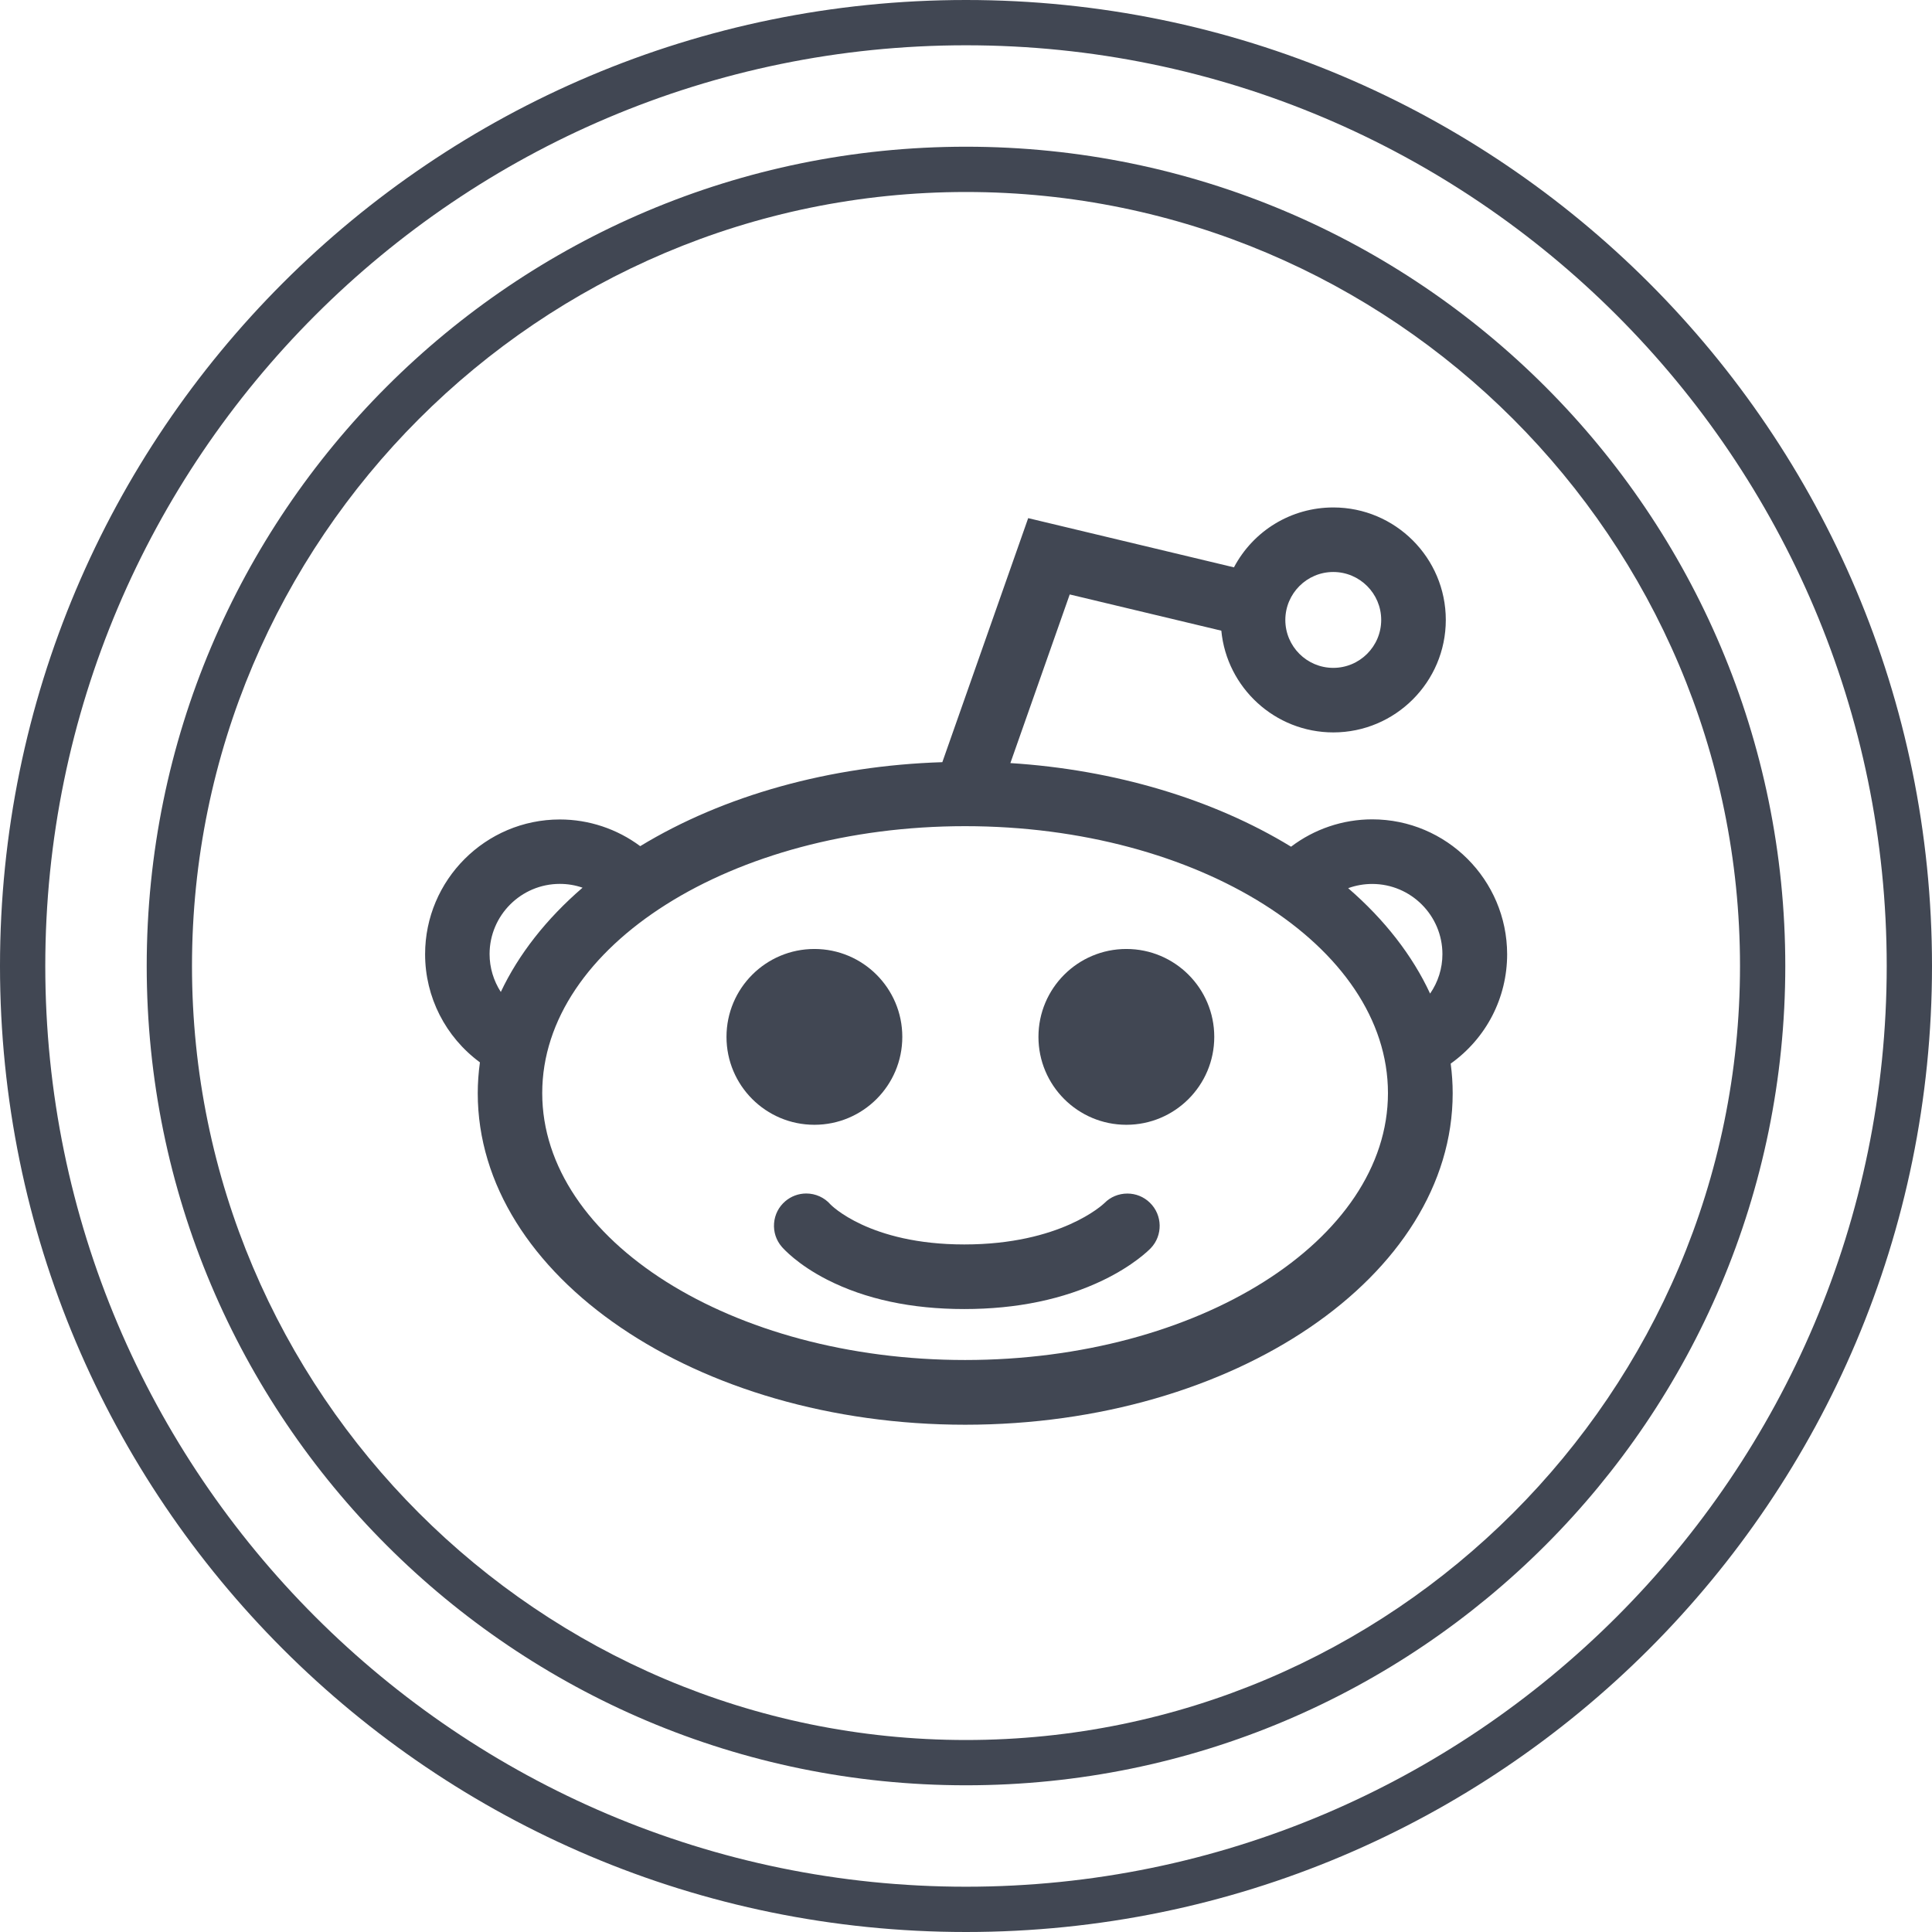
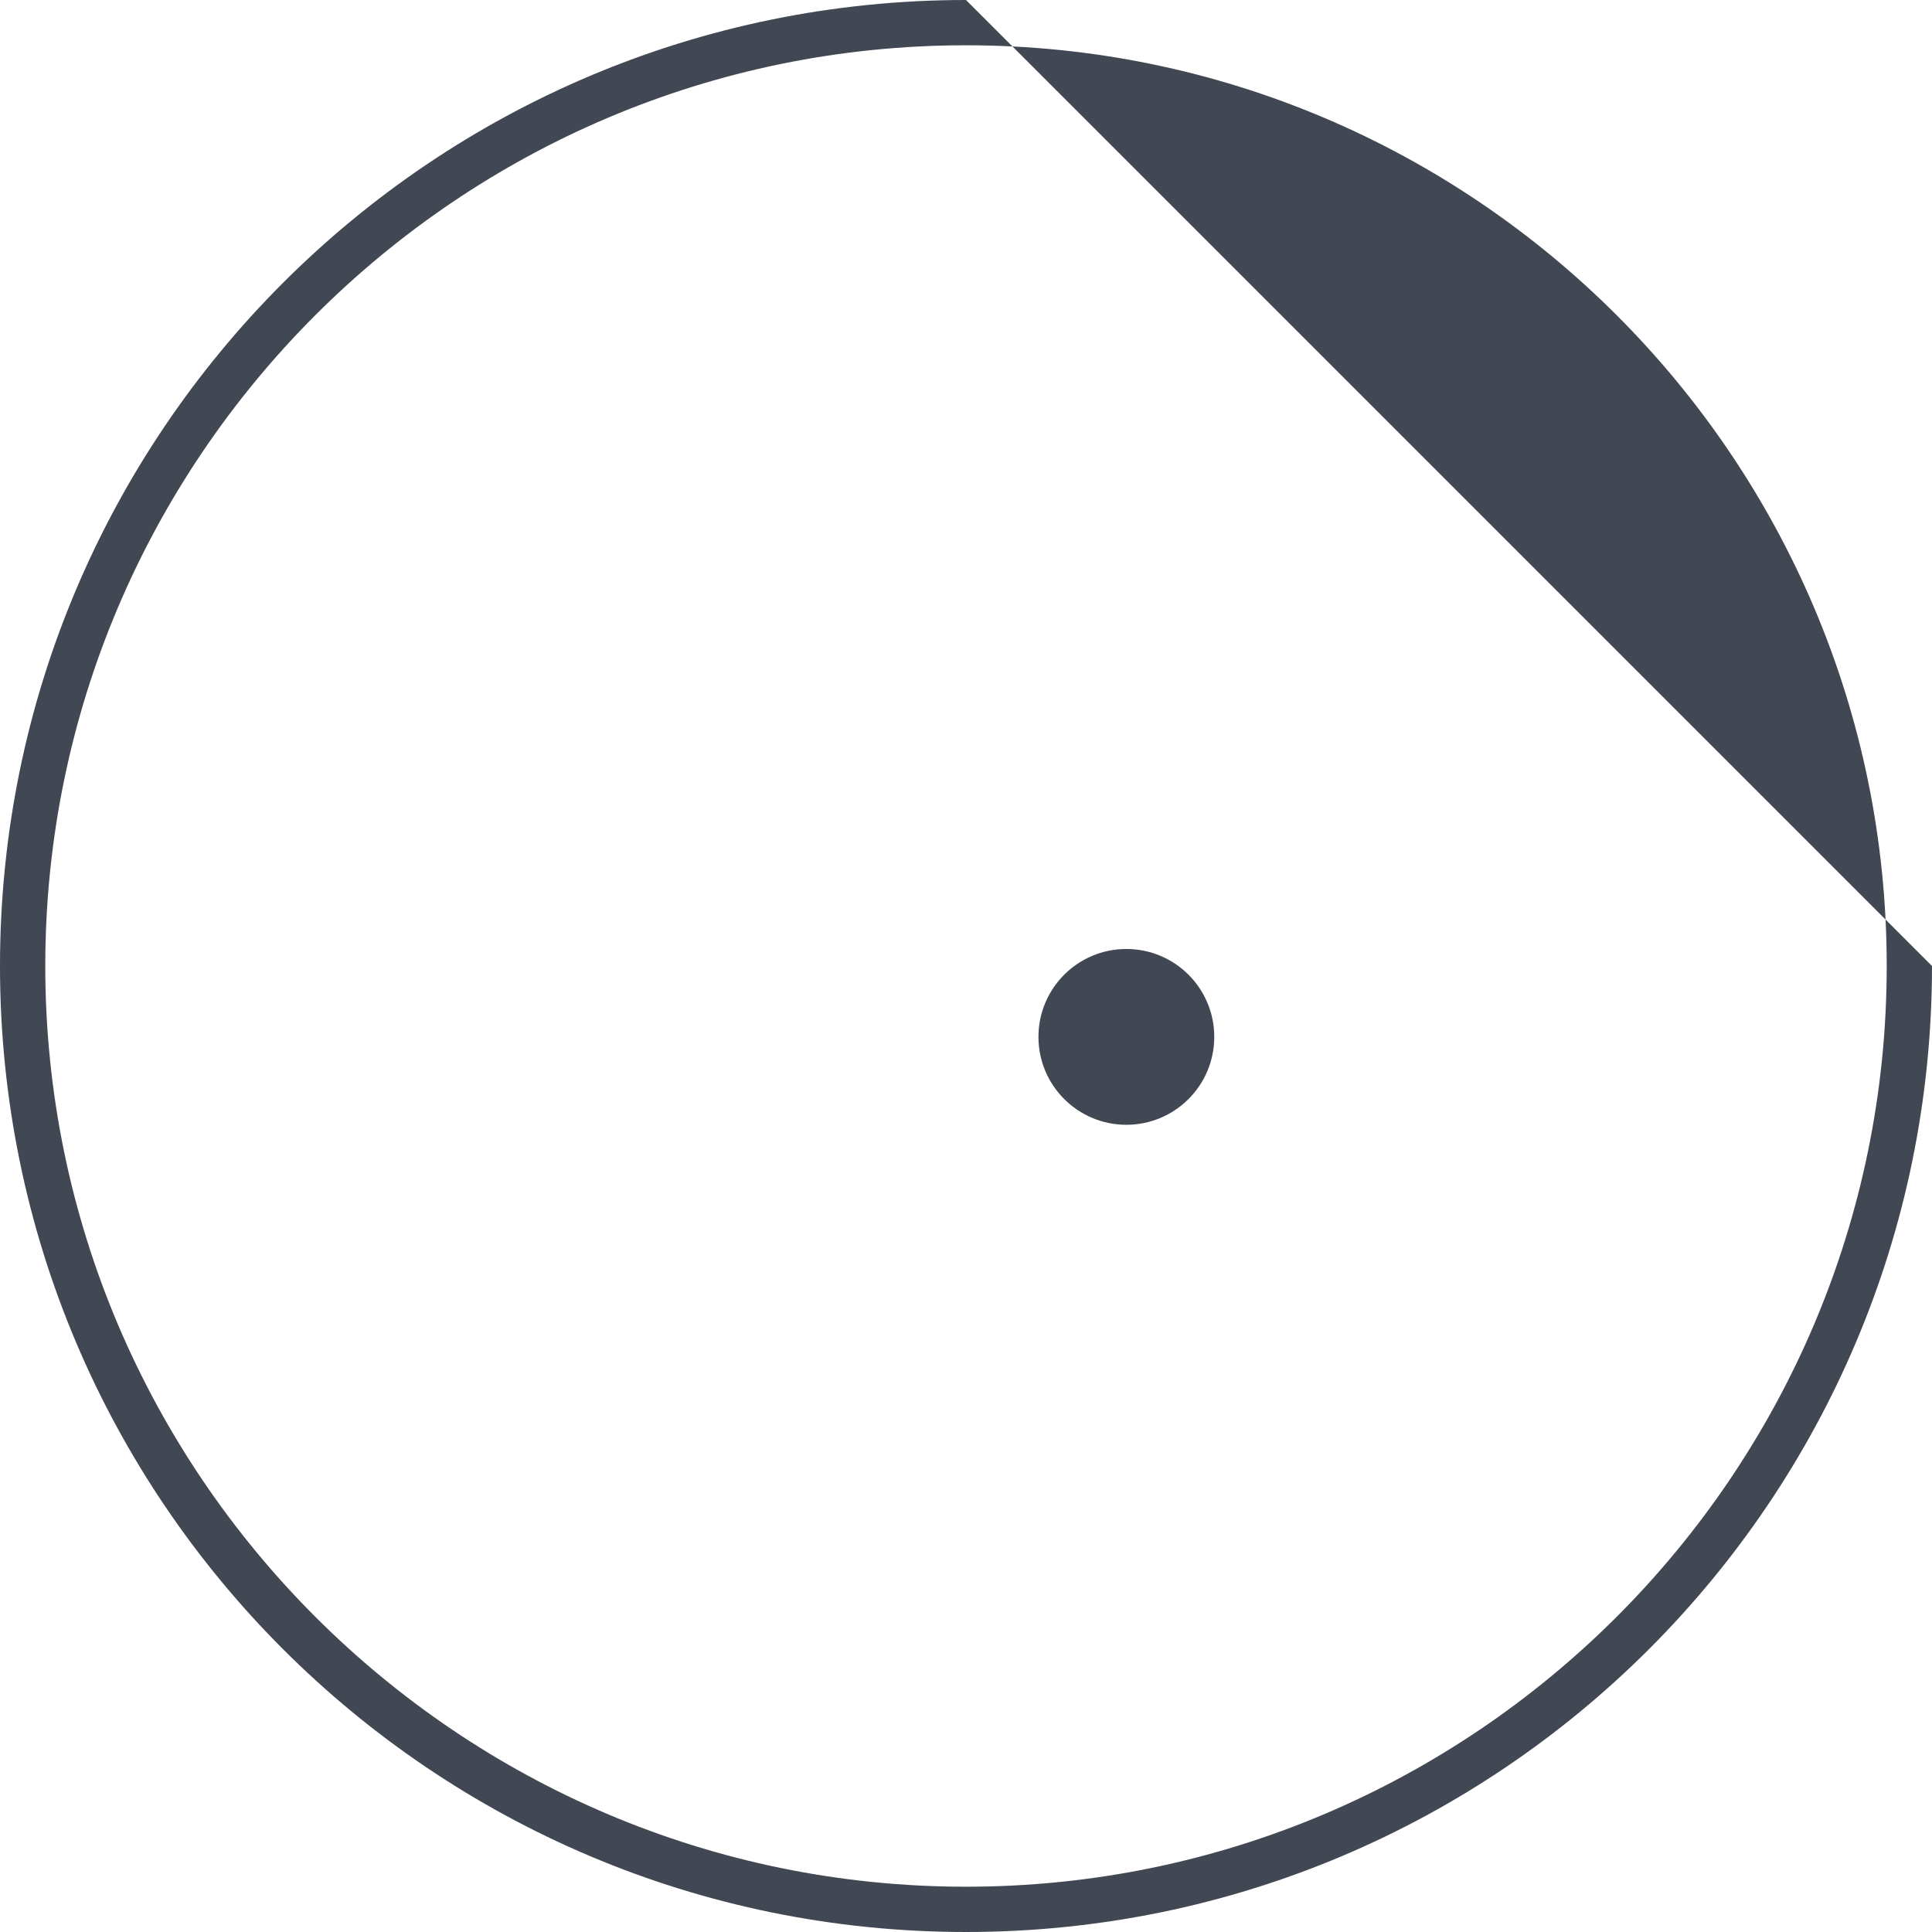
<svg xmlns="http://www.w3.org/2000/svg" enable-background="new 0 0 32 32" id="Layer_1" version="1.1" viewBox="0 0 32 32" xml:space="preserve">
  <g id="Layer_4_copy_4">
    <g>
-       <path d="M16,0C7.163,0,0,7.163,0,16s7.163,16,16,16s16-7.163,16-16S24.837,0,16,0z M16,31.25    C7.591,31.25,0.75,24.409,0.75,16S7.591,0.75,16,0.75S31.25,7.591,31.25,16S24.409,31.25,16,31.25z" fill="#414753" />
-       <path d="M16,2.43C8.505,2.43,2.43,8.505,2.43,16S8.505,29.57,16,29.57S29.57,23.494,29.57,16S23.495,2.43,16,2.43z     M16,28.82C8.931,28.82,3.18,23.069,3.18,16S8.931,3.18,16,3.18S28.82,8.931,28.82,16S23.069,28.82,16,28.82z" fill="#414753" />
-       <path d="M22.728,13.571c-0.486,0-0.958,0.16-1.344,0.453c-1.291-0.789-2.926-1.276-4.649-1.385l0.983-2.793    l2.511,0.6c0.09,0.944,0.888,1.685,1.855,1.685c1.027,0,1.863-0.836,1.863-1.863c0-1.028-0.836-1.863-1.863-1.863    c-0.697,0-1.324,0.384-1.646,0.992L17.03,8.582l-1.422,4.042c-1.855,0.058-3.62,0.549-5.004,1.391    c-0.384-0.286-0.851-0.442-1.331-0.442c-1.231,0-2.232,1.002-2.232,2.232c0,0.71,0.337,1.37,0.908,1.791    c-0.024,0.174-0.036,0.345-0.036,0.511c0,3.027,3.622,5.491,8.074,5.491s8.074-2.463,8.074-5.491c0-0.16-0.011-0.324-0.033-0.49    c0.588-0.42,0.935-1.087,0.935-1.812C24.961,14.572,23.959,13.571,22.728,13.571z M22.083,9.474c0.438,0,0.794,0.356,0.794,0.794    s-0.356,0.794-0.794,0.794s-0.794-0.356-0.794-0.794C21.29,9.83,21.646,9.474,22.083,9.474z M8.109,15.803    c0-0.641,0.522-1.163,1.163-1.163c0.13,0,0.257,0.021,0.377,0.063c-0.599,0.516-1.06,1.104-1.354,1.727    C8.175,16.244,8.109,16.027,8.109,15.803z M15.985,22.526c-3.862,0-7.004-1.983-7.004-4.421s3.142-4.421,7.004-4.421    s7.004,1.983,7.004,4.421C22.989,20.543,19.847,22.526,15.985,22.526z M23.687,16.457c-0.292-0.63-0.754-1.225-1.357-1.746    c0.126-0.046,0.261-0.07,0.398-0.07c0.641,0,1.163,0.522,1.163,1.163C23.891,16.039,23.819,16.266,23.687,16.457z" fill="#414753" />
-       <circle cx="13.489" cy="17.174" fill="#414753" r="1.456" />
+       <path d="M16,0C7.163,0,0,7.163,0,16s7.163,16,16,16s16-7.163,16-16z M16,31.25    C7.591,31.25,0.75,24.409,0.75,16S7.591,0.75,16,0.75S31.25,7.591,31.25,16S24.409,31.25,16,31.25z" fill="#414753" />
      <circle cx="18.656" cy="17.174" fill="#414753" r="1.456" />
-       <path d="M18.673,19.769c-0.145,0-0.281,0.057-0.378,0.156c-0.029,0.028-0.728,0.687-2.324,0.687    c-1.577,0-2.212-0.659-2.214-0.661c-0.102-0.117-0.249-0.183-0.403-0.183c-0.127,0-0.25,0.045-0.347,0.128    c-0.109,0.093-0.175,0.222-0.186,0.365s0.034,0.281,0.127,0.389c0.025,0.029,0.258,0.293,0.751,0.545    c0.633,0.323,1.397,0.487,2.272,0.487c0.869,0,1.643-0.161,2.3-0.478c0.509-0.246,0.763-0.503,0.79-0.531    c0.201-0.211,0.195-0.548-0.015-0.752C18.946,19.823,18.813,19.769,18.673,19.769z" fill="#414753" />
    </g>
  </g>
</svg>